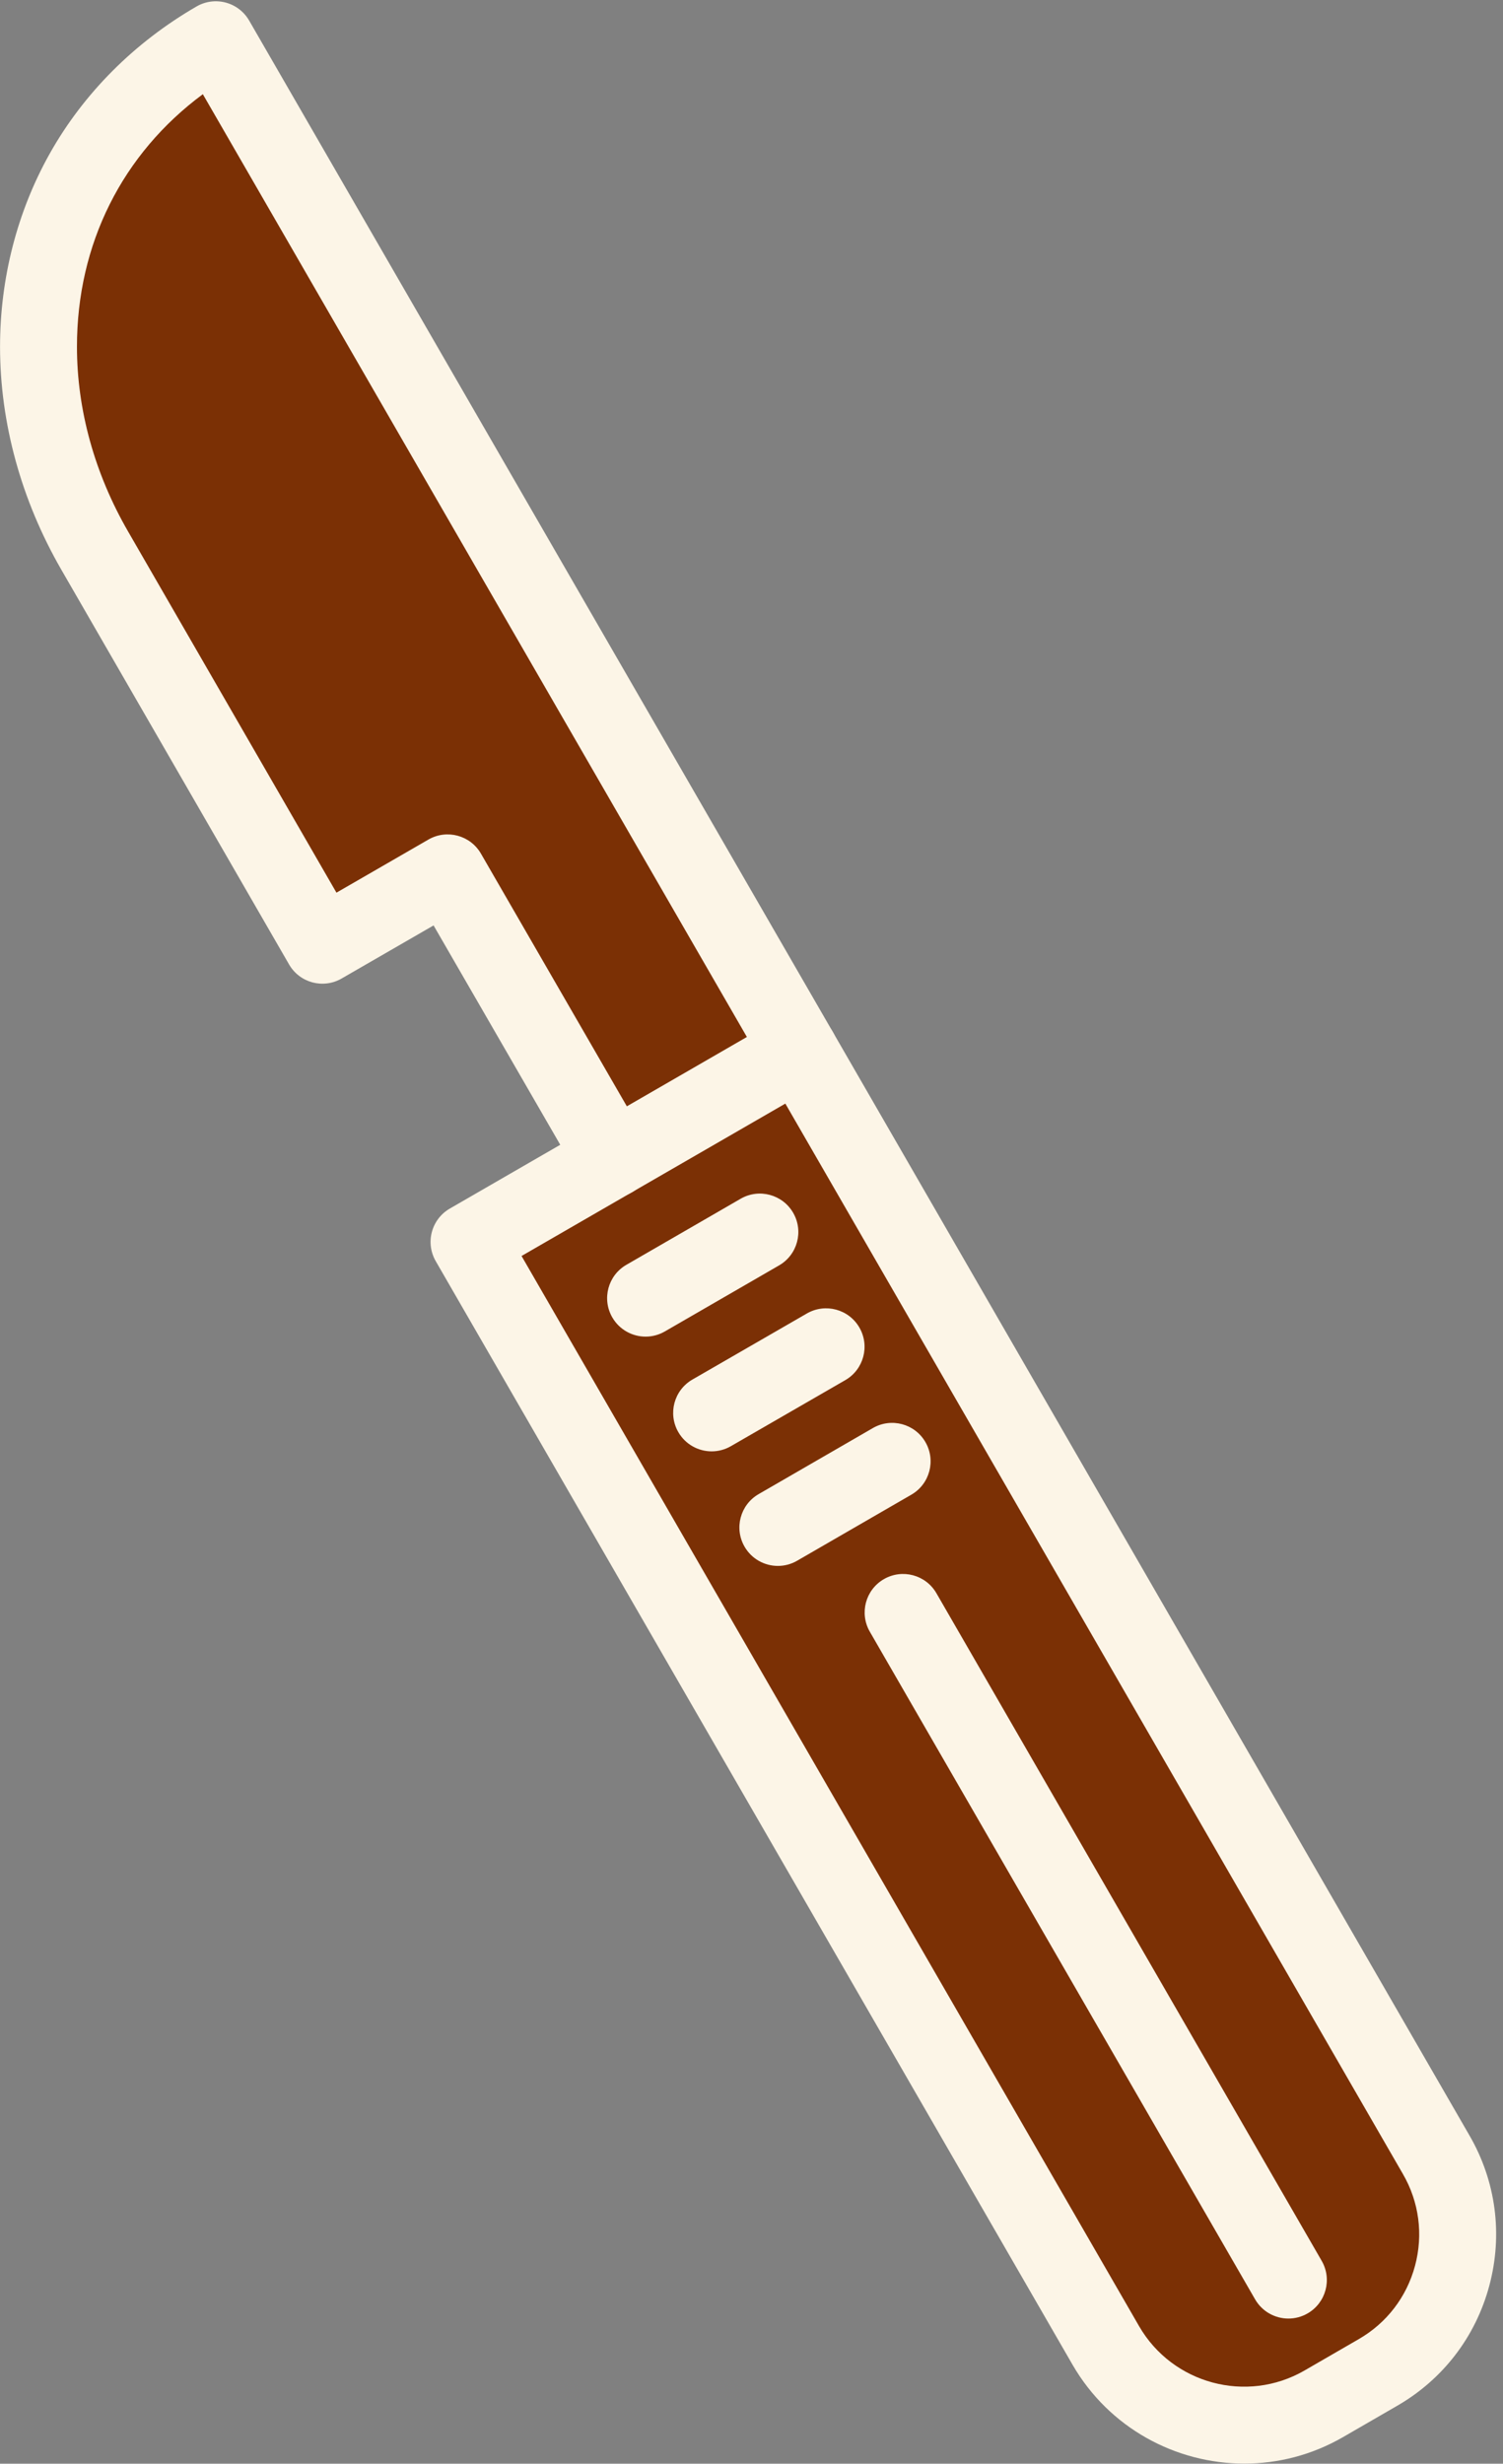
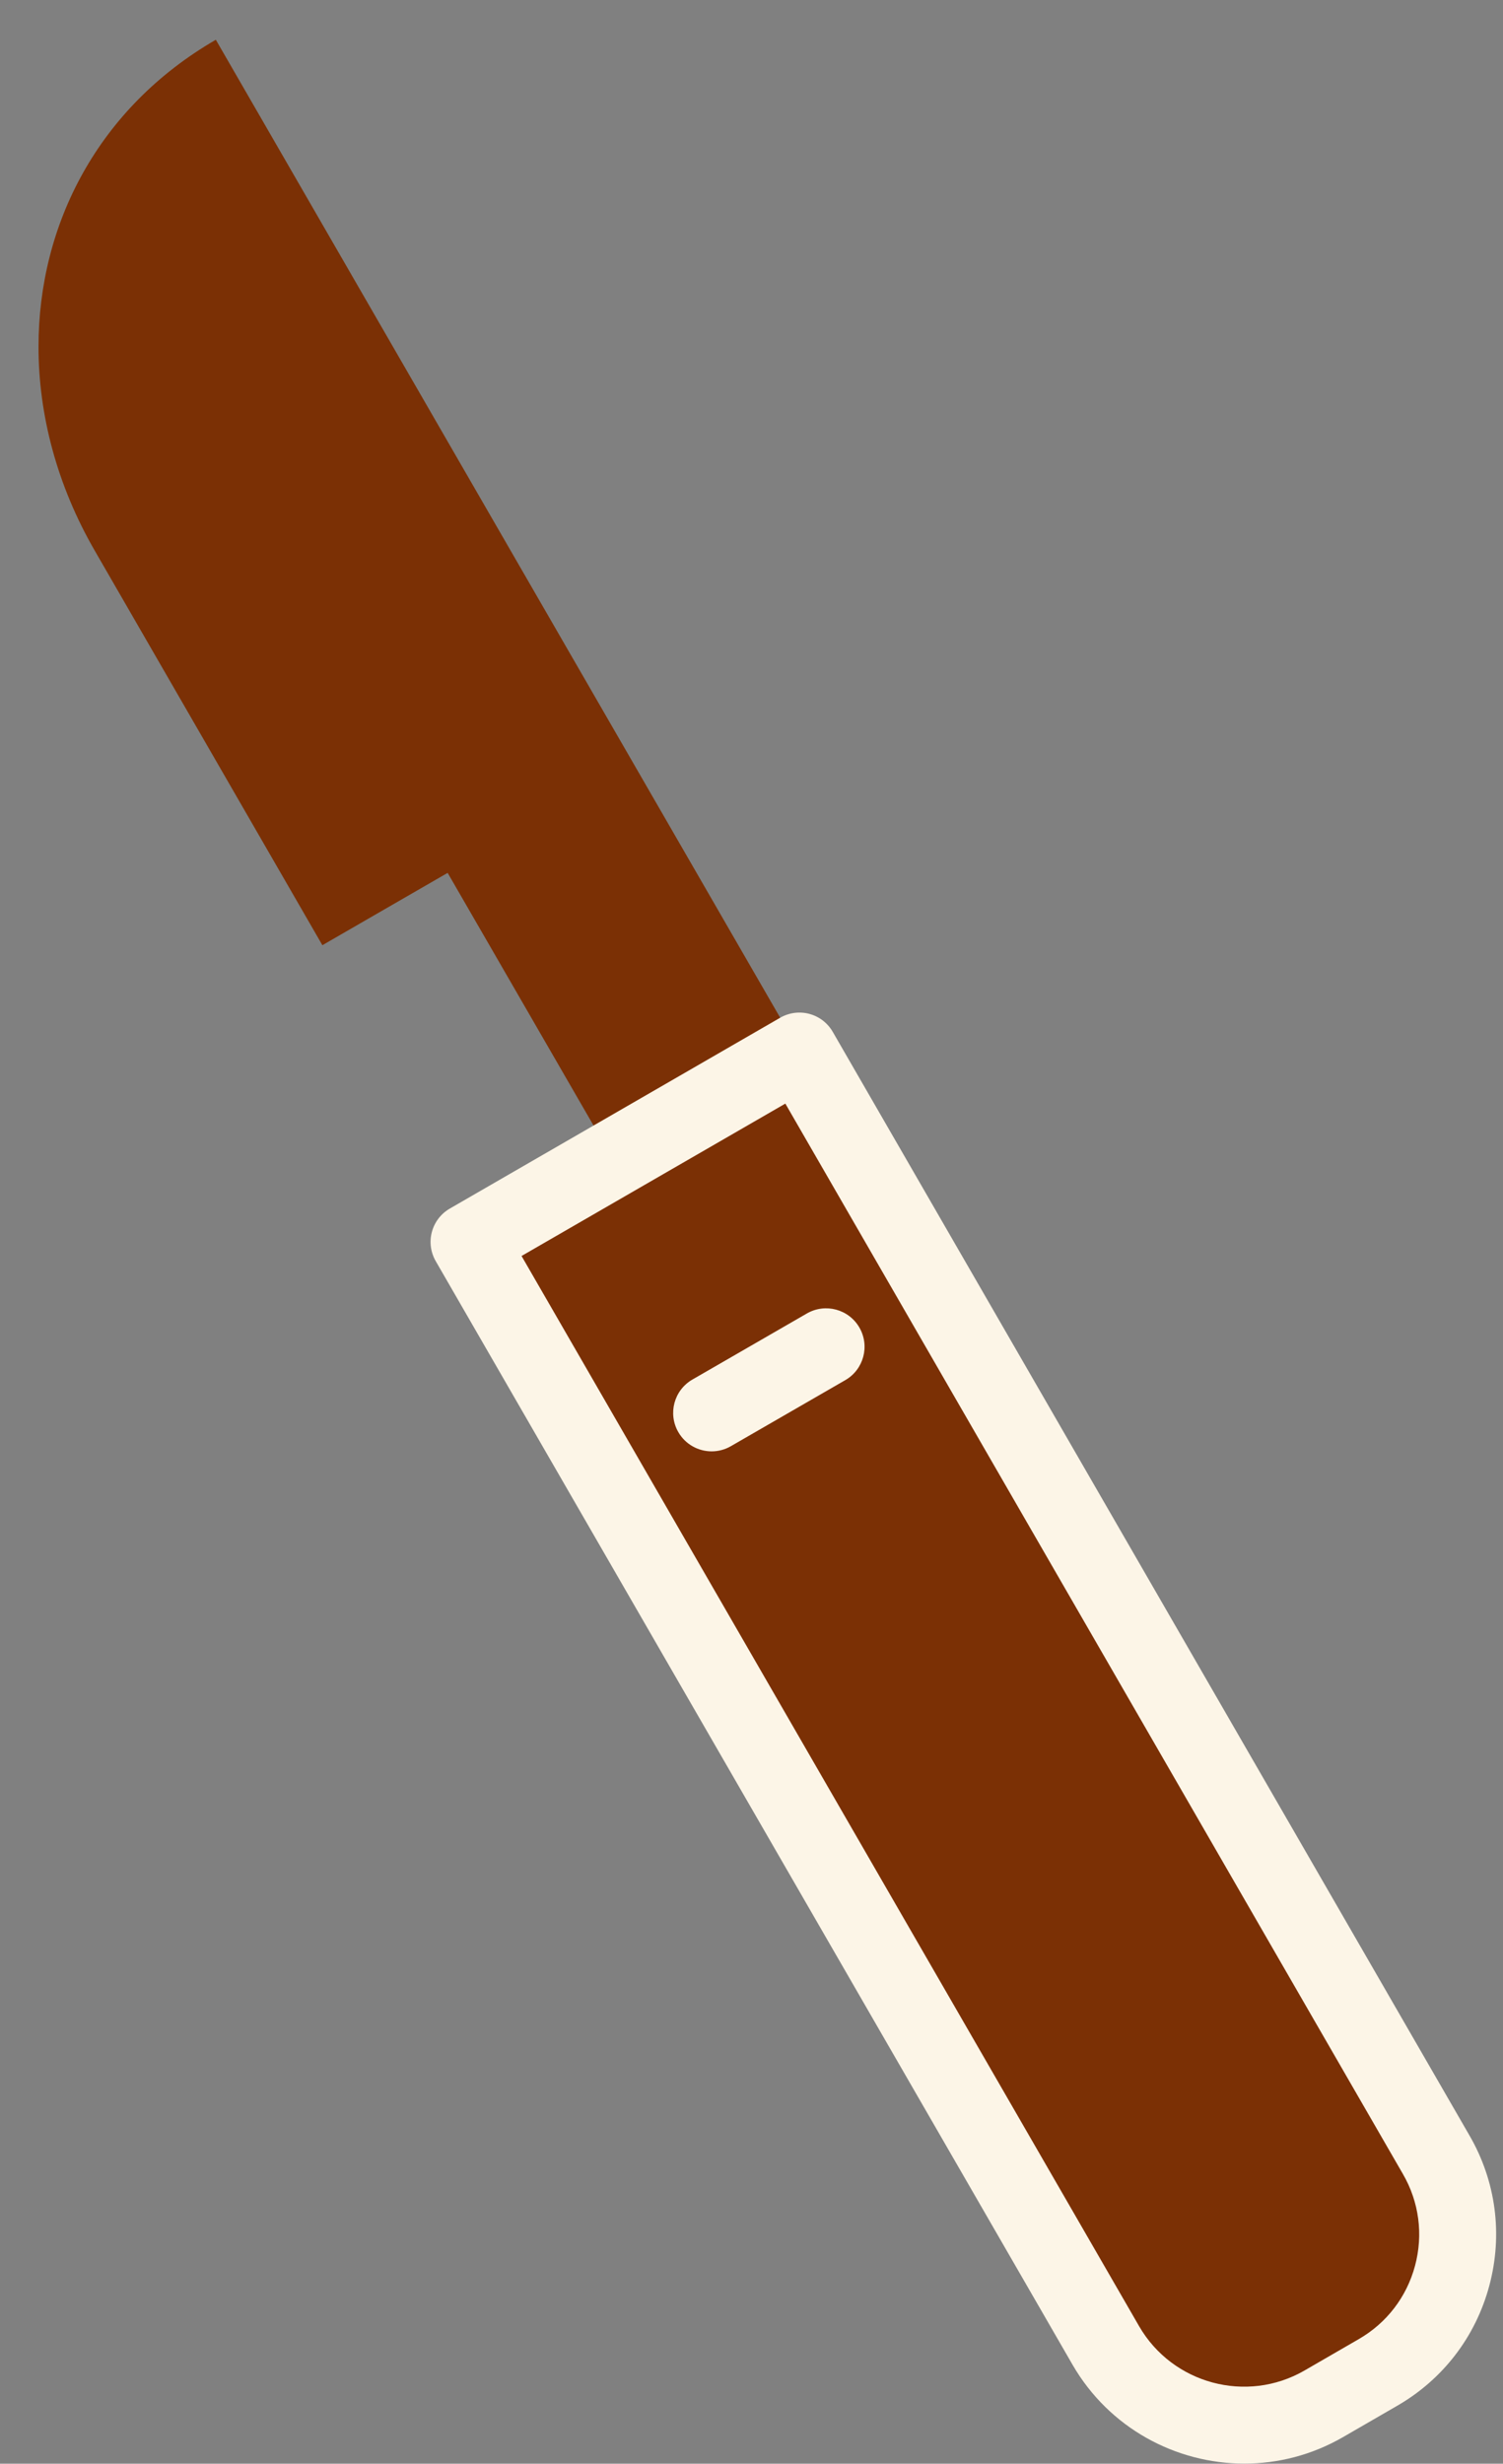
<svg xmlns="http://www.w3.org/2000/svg" fill="#000000" height="1536.8" preserveAspectRatio="xMidYMid meet" version="1" viewBox="557.1 255.2 938.1 1536.8" width="938.1" zoomAndPan="magnify">
  <rect x="557.1" y="255.2" width="938.1" height="1536.8" fill="#808080" stroke="none" />
  <g>
    <g>
      <g>
        <g id="change1_1">
          <path d="M691.81,280l364.25,630.82l-116.49,67.25L836.5,799.68l-78.19,45.12L616.22,598.66 c-23.5-40.68-35.09-84.57-35.09-127.19C581.13,394.81,618.64,322.28,691.81,280z" fill="#7b3005" />
        </g>
        <g id="change2_1">
          <path d="M939.57,978.07l116.49-67.25l397.44,688.45c27.52,47.48,11.22,108.43-36.38,135.83l-33.9,19.6 c-47.6,27.41-108.42,11.11-135.94-36.49l-397.44-688.34L939.57,978.07z" fill="#7b3005" />
        </g>
      </g>
      <g>
        <g id="change3_3">
          <path d="M1333.762,1791.938c-42.75,0-84.387-22.154-107.259-61.716l-397.447-688.352 c-3.183-5.513-4.045-12.064-2.398-18.213s5.67-11.391,11.183-14.573l206.22-119.05c5.513-3.183,12.061-4.045,18.212-2.397 c6.147,1.648,11.39,5.67,14.572,11.183l397.44,688.45c16.513,28.49,20.916,61.764,12.377,93.654 c-8.539,31.895-28.984,58.521-57.569,74.975l-33.86,19.578C1375.854,1786.637,1354.675,1791.938,1333.762,1791.938z M882.625,1038.655l385.439,667.554c20.83,36.03,67.119,48.458,103.179,27.693l33.864-19.58 c17.489-10.067,29.972-26.328,35.188-45.812c5.215-19.48,2.53-39.797-7.561-57.206l-385.462-667.701l-95.705,55.251 L882.625,1038.655z" fill="#fcf5e7" />
        </g>
        <g id="change3_5">
-           <path d="M939.587,1002.118c-8.329,0.001-16.413-4.34-20.833-12.102l-91.035-157.56l-57.414,33.131 c-11.478,6.624-26.155,2.69-32.781-8.789l-142.09-246.14c-25.058-43.377-38.305-91.51-38.305-139.189 c0-42.652,10.71-84.277,30.973-120.375c21.136-37.654,52.845-69.424,91.7-91.875c5.513-3.185,12.065-4.05,18.214-2.403 s11.394,5.669,14.577,11.183l364.25,630.82c6.628,11.479,2.695,26.157-8.783,32.785c-11.477,6.627-26.158,2.696-32.785-8.783 L683.704,313.957c-50.231,37.17-78.574,93.395-78.574,157.514c0,39.26,11.021,79.09,31.872,115.185l130.097,225.364 l57.406-33.126c11.474-6.623,26.147-2.691,32.776,8.78l103.07,178.39c0.025,0.043,0.05,0.087,0.075,0.131 c6.559,11.518,2.559,26.208-8.959,32.767C947.709,1001.1,943.619,1002.118,939.587,1002.118z" fill="#fcf5e7" />
-         </g>
+           </g>
        <g id="change3_6">
-           <path d="M1042.622,1231.984c-8.292,0-16.355-4.3-20.802-11.995c-6.632-11.477-2.705-26.156,8.771-32.788 l71.33-41.221c11.478-6.633,26.157-2.706,32.788,8.771c6.633,11.477,2.705,26.156-8.771,32.788l-71.33,41.221 C1050.827,1230.945,1046.696,1231.984,1042.622,1231.984z" fill="#fcf5e7" />
-         </g>
+           </g>
        <g id="change3_4">
          <path d="M1001.282,1160.523c-8.297,0-16.367-4.308-20.811-12.011 c-6.624-11.481-2.686-26.158,8.795-32.782l71.45-41.22c11.482-6.621,26.158-2.686,32.782,8.796 c6.623,11.481,2.686,26.158-8.796,32.782l-71.45,41.22C1009.475,1159.487,1005.351,1160.523,1001.282,1160.523z" fill="#fcf5e7" />
        </g>
        <g id="change3_2">
-           <path d="M960.062,1088.954c-8.292,0-16.356-4.302-20.803-11.997c-6.631-11.477-2.703-26.156,8.774-32.787 l71.34-41.221c11.477-6.631,26.156-2.703,32.787,8.774c6.632,11.477,2.703,26.156-8.773,32.788l-71.34,41.22 C968.266,1087.916,964.137,1088.954,960.062,1088.954z" fill="#fcf5e7" />
-         </g>
+           </g>
        <g id="change3_1">
-           <path d="M1361.272,1701.464c-8.294,0-16.36-4.304-20.807-12.003l-240.47-416.45 c-6.628-11.479-2.695-26.157,8.783-32.785c11.476-6.629,26.156-2.696,32.785,8.783l240.47,416.45 c6.628,11.479,2.695,26.157-8.783,32.785C1369.472,1700.427,1365.345,1701.464,1361.272,1701.464z" fill="#fcf5e7" />
-         </g>
+           </g>
      </g>
    </g>
  </g>
</svg>